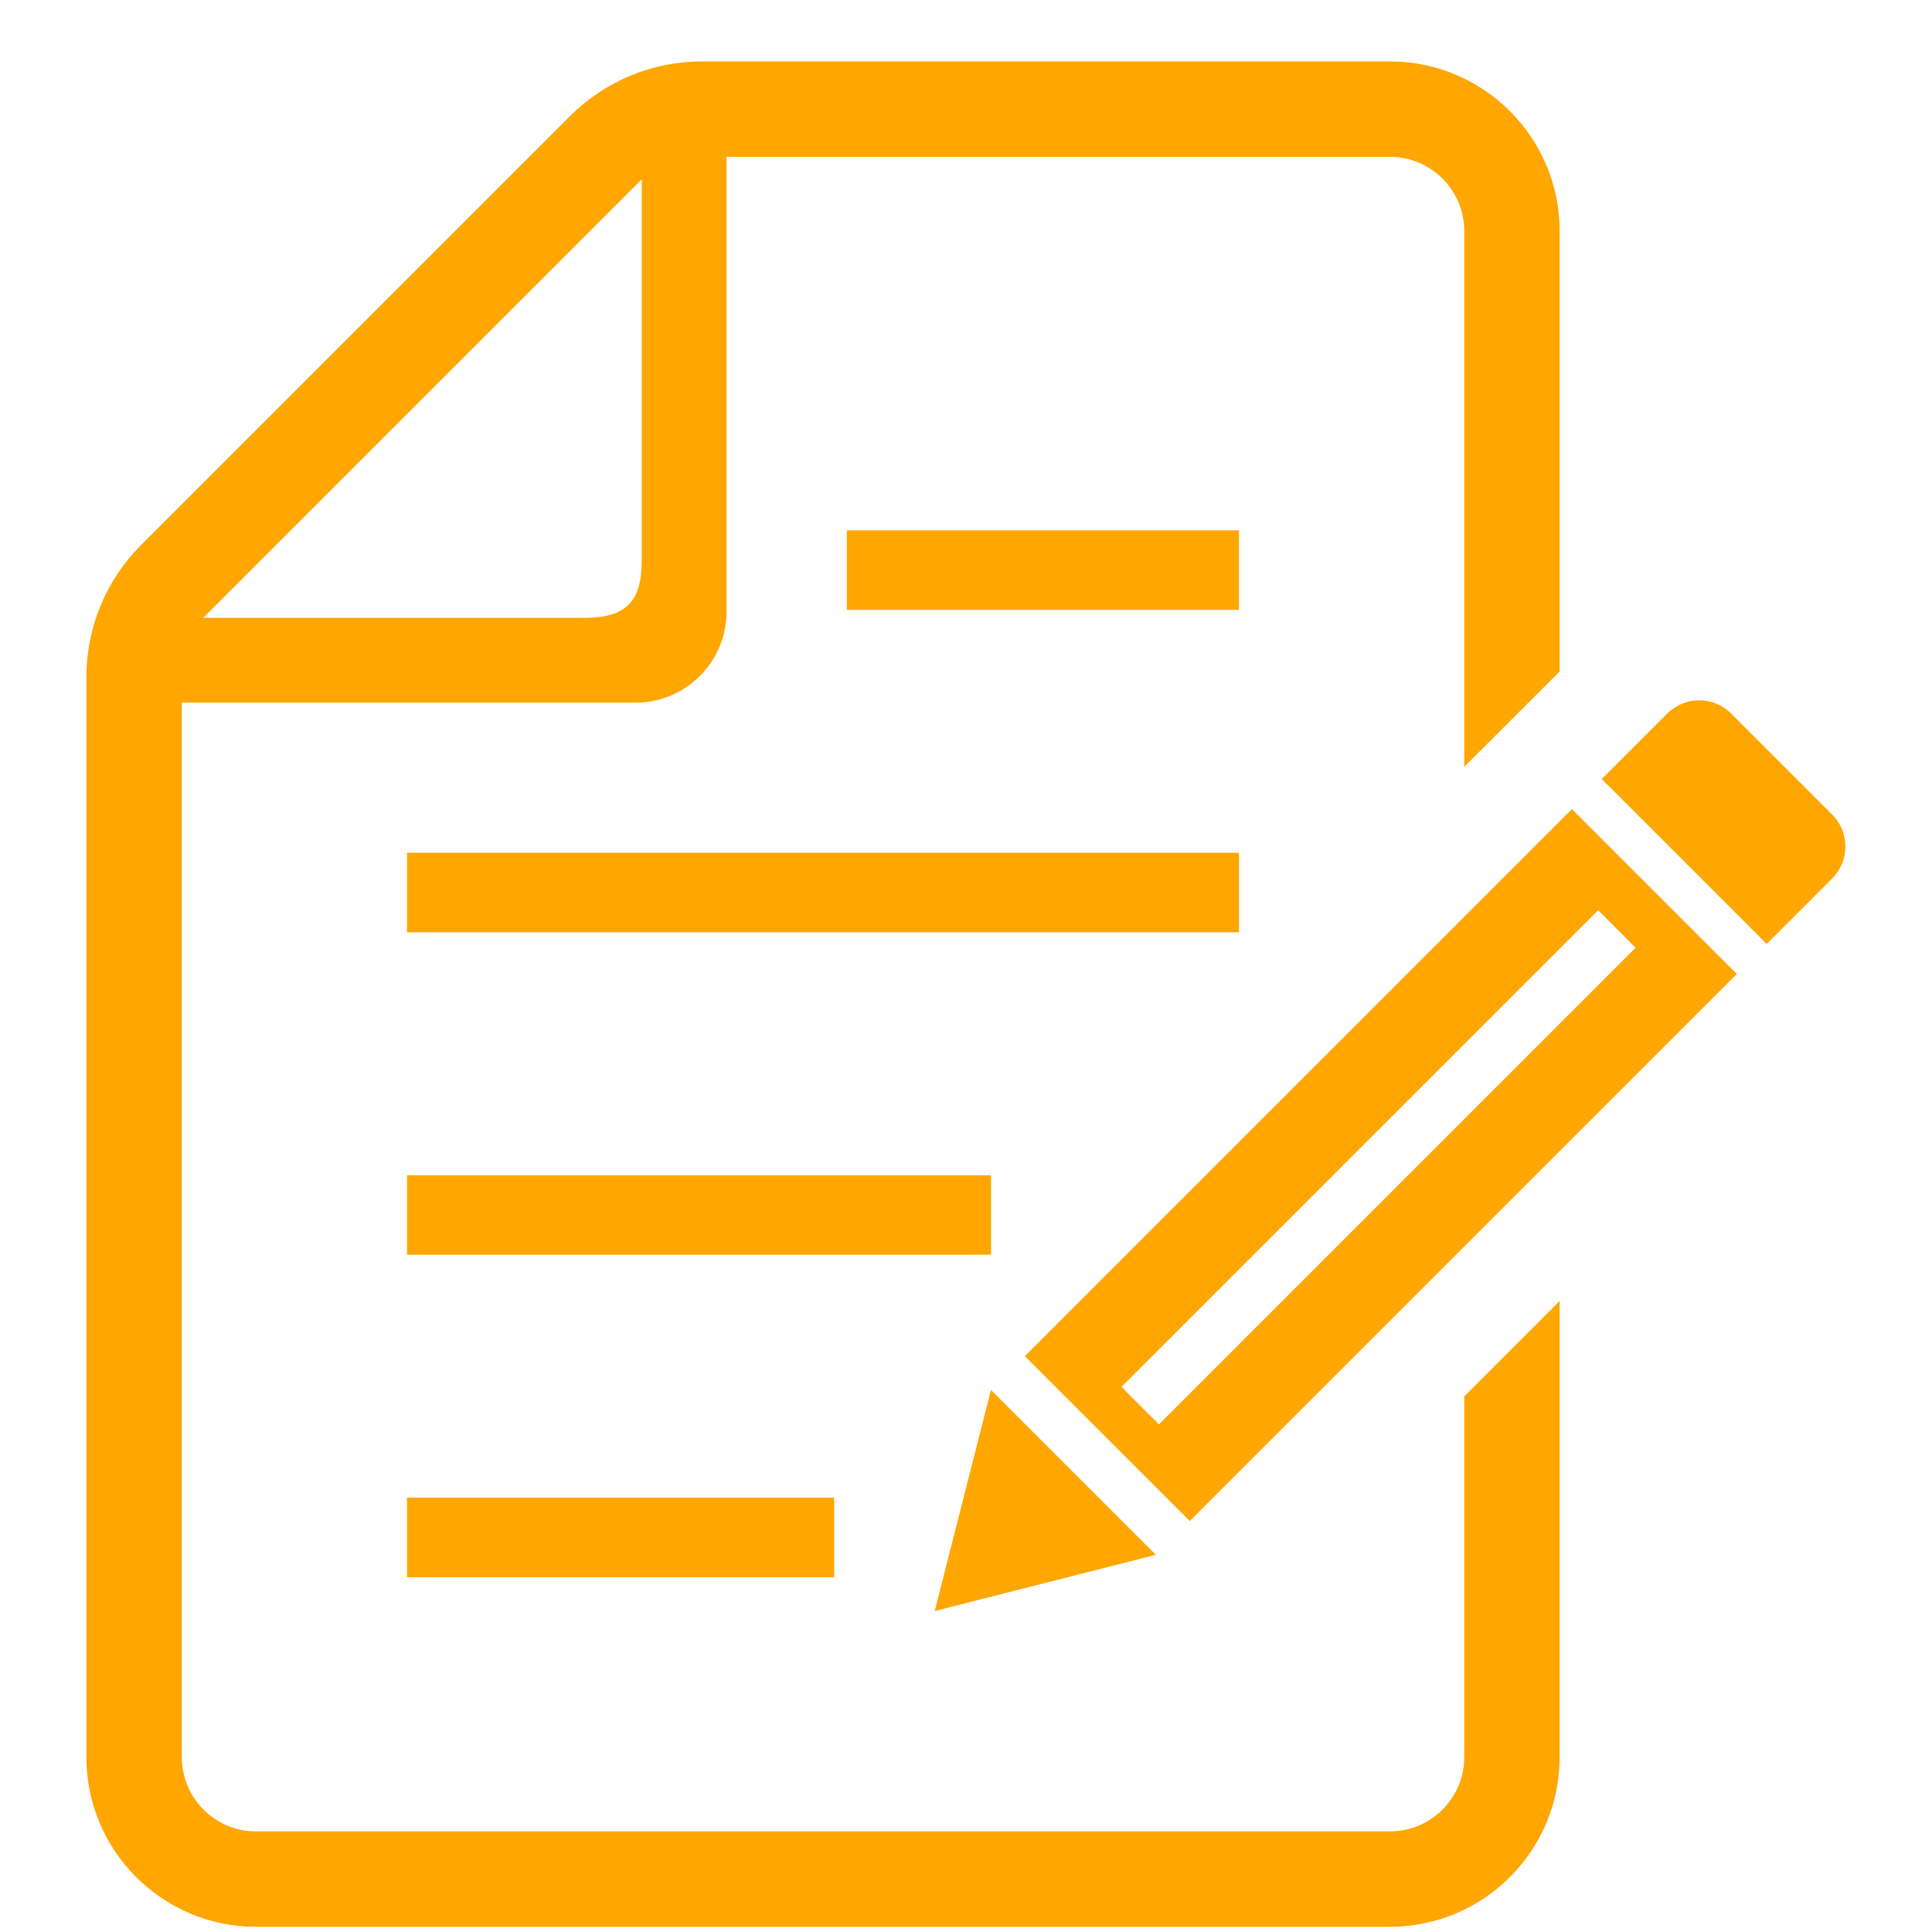
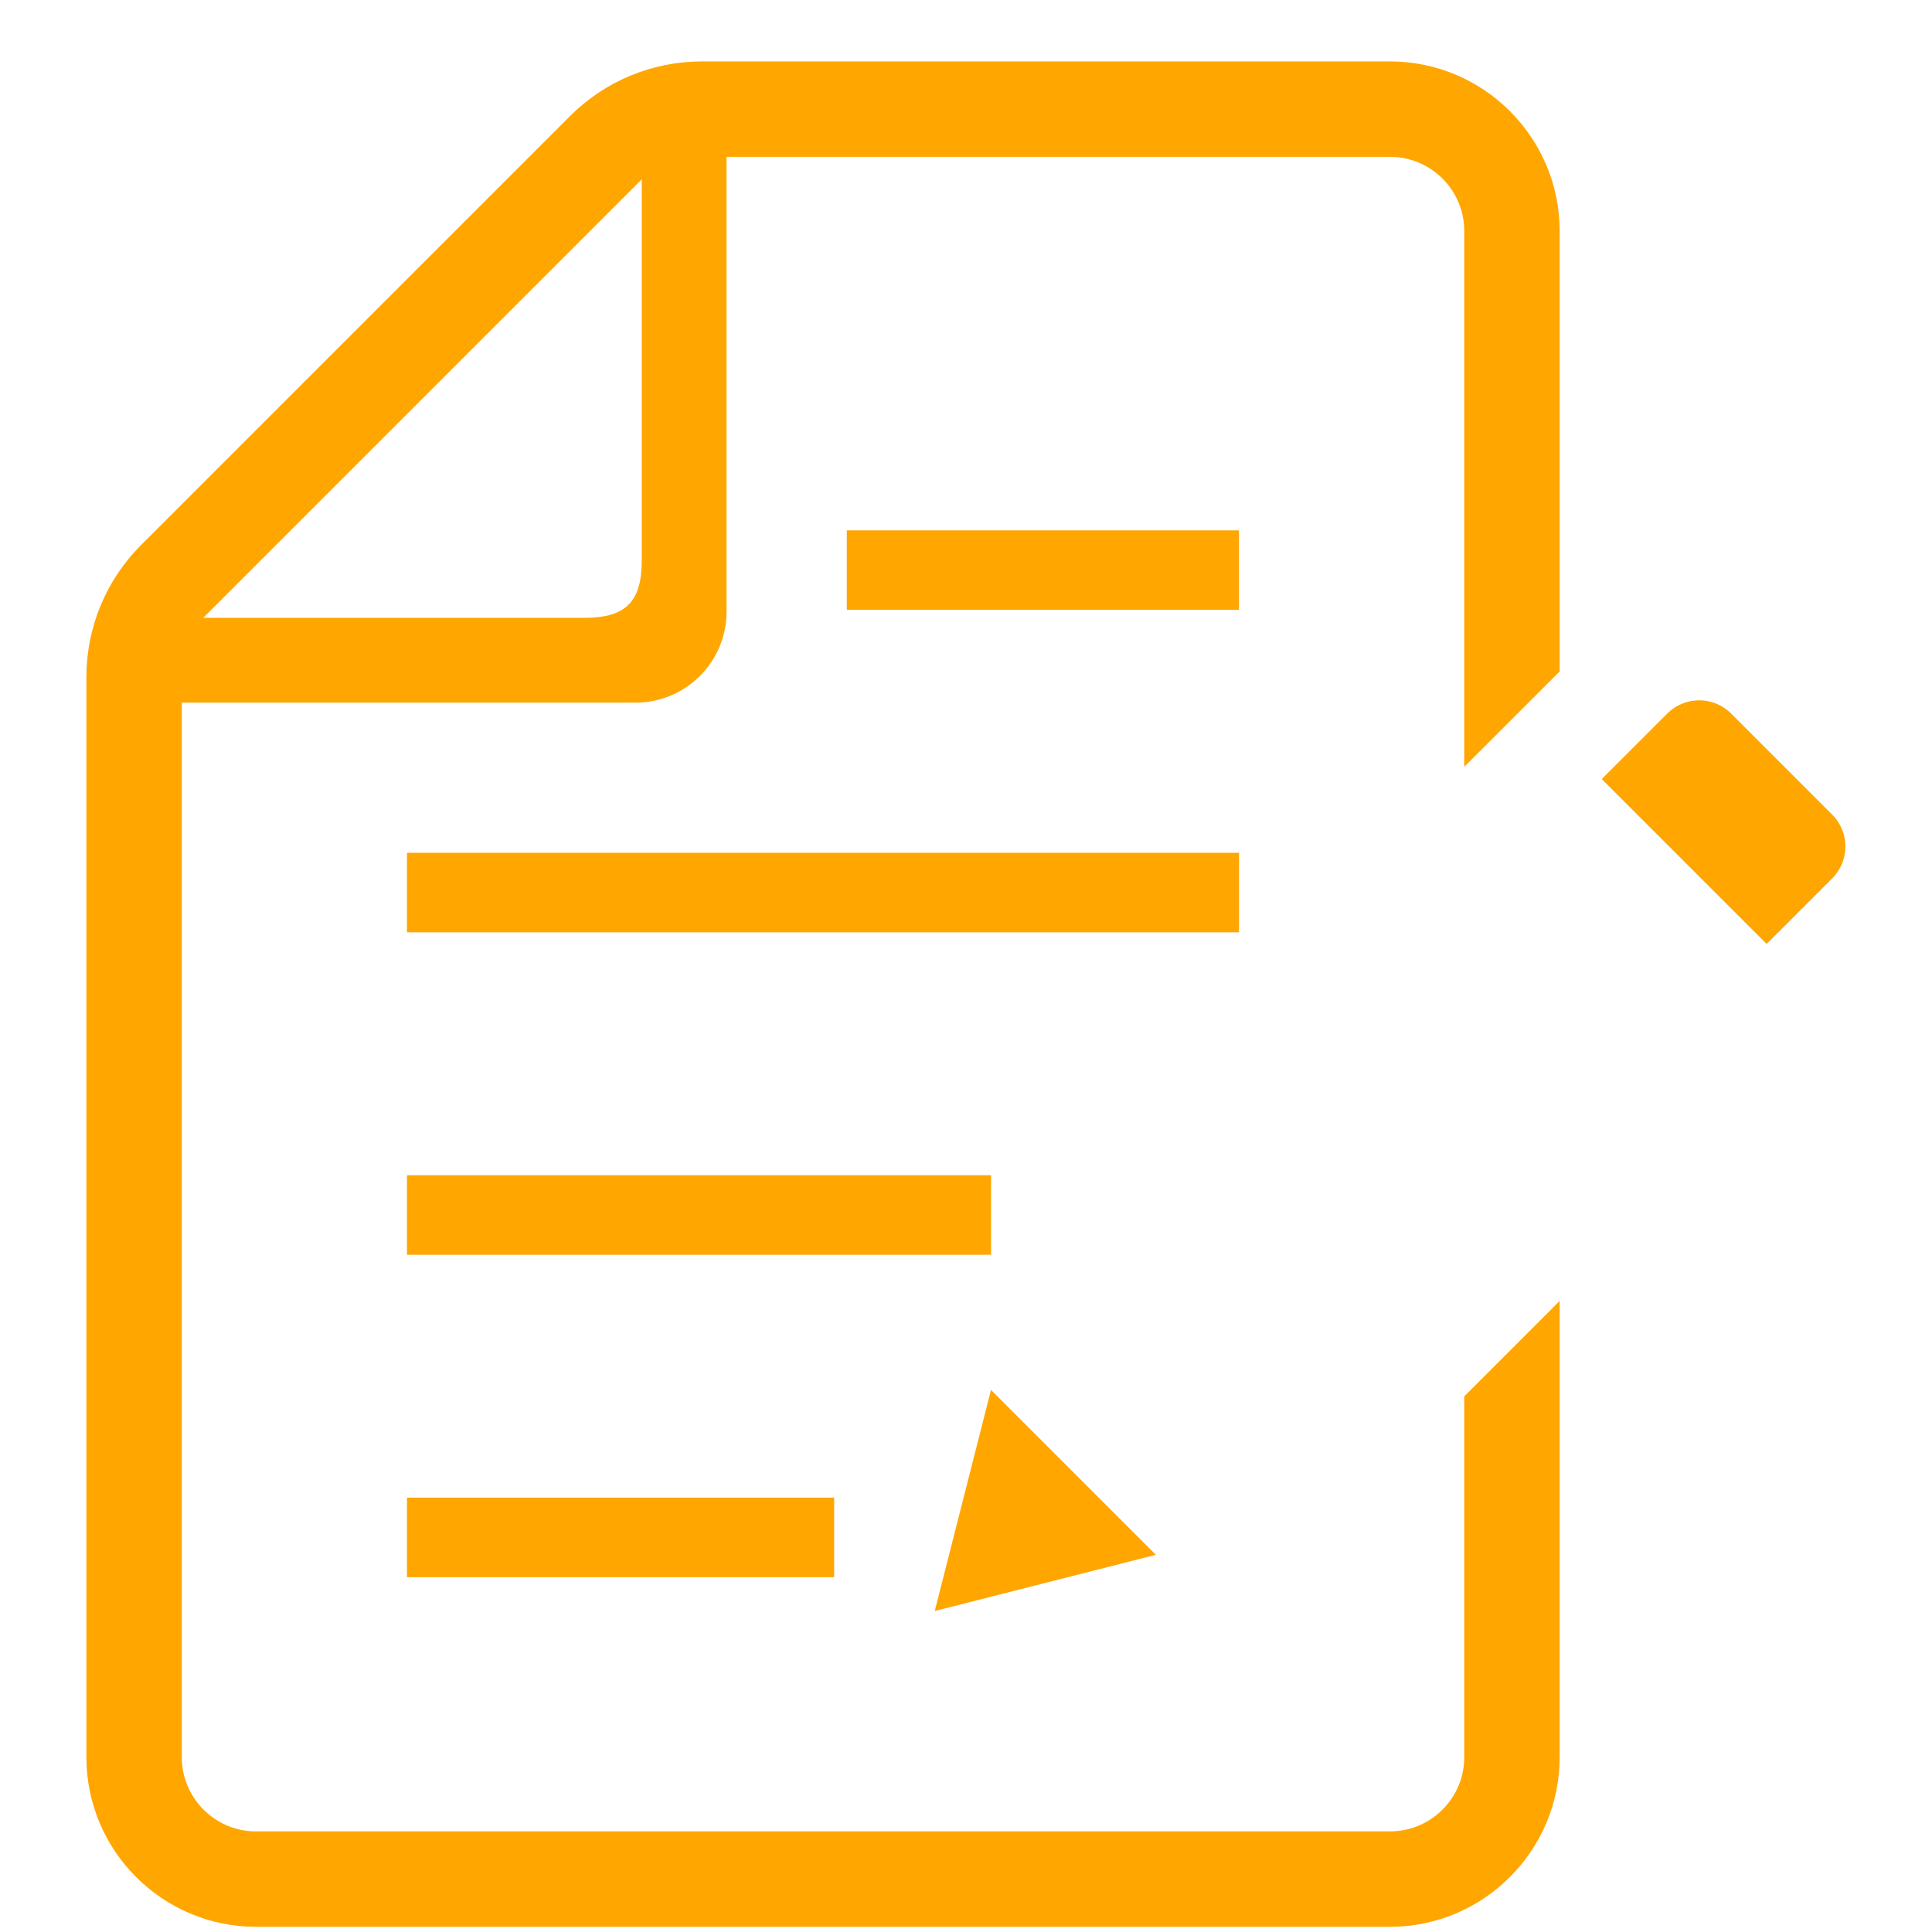
<svg xmlns="http://www.w3.org/2000/svg" width="29" height="29" viewBox="0 0 29 29" fill="none">
  <g clip-path="url(#clip0_10104_2244)">
    <path d="M12.521 22.48H6.109V23.674H12.521V22.48Z" fill="#FFA600" />
    <path d="M14.876 17.641H6.109V18.834H14.876V17.641Z" fill="#FFA600" />
    <path d="M18.598 12.801H6.109V13.994H18.598V12.801Z" fill="#FFA600" />
    <path d="M18.597 7.961H12.711V9.154H18.597V7.961Z" fill="#FFA600" />
    <path d="M21.979 26.376C21.979 26.99 21.479 27.49 20.864 27.49H3.843C3.228 27.49 2.729 26.99 2.729 26.376V10.547H9.54C10.293 10.547 10.906 9.934 10.906 9.18V2.354H20.864C21.479 2.354 21.979 2.853 21.979 3.467V11.51L23.411 10.079V3.467C23.411 2.064 22.268 0.922 20.864 0.922H10.536C9.794 0.922 9.083 1.216 8.559 1.74L2.116 8.183C1.591 8.708 1.297 9.42 1.297 10.161V26.376C1.297 27.78 2.439 28.922 3.843 28.922H20.864C22.268 28.922 23.411 27.78 23.411 26.376V19.528L21.979 20.96V26.376ZM9.633 2.691V8.414C9.633 9.033 9.392 9.274 8.773 9.274H3.05L9.633 2.691Z" fill="#FFA600" />
    <path d="M27.502 12.228L25.984 10.71C25.72 10.446 25.291 10.446 25.027 10.71L24.043 11.694L26.518 14.169L27.502 13.185C27.766 12.92 27.766 12.492 27.502 12.228Z" fill="#FFA600" />
    <path d="M14.875 20.863L14.031 24.182L17.35 23.338L14.875 20.863Z" fill="#FFA600" />
-     <path d="M15.383 20.357L17.858 22.831L26.07 14.62L23.595 12.145L15.383 20.357ZM24.551 14.226L17.396 21.381L16.834 20.818L23.989 13.663L24.551 14.226Z" fill="#FFA600" />
  </g>
  <defs>
    <clipPath id="clip0_10104_2244">
      <rect width="28" height="28" fill="white" transform="translate(0.5 0.922)" />
    </clipPath>
  </defs>
</svg>